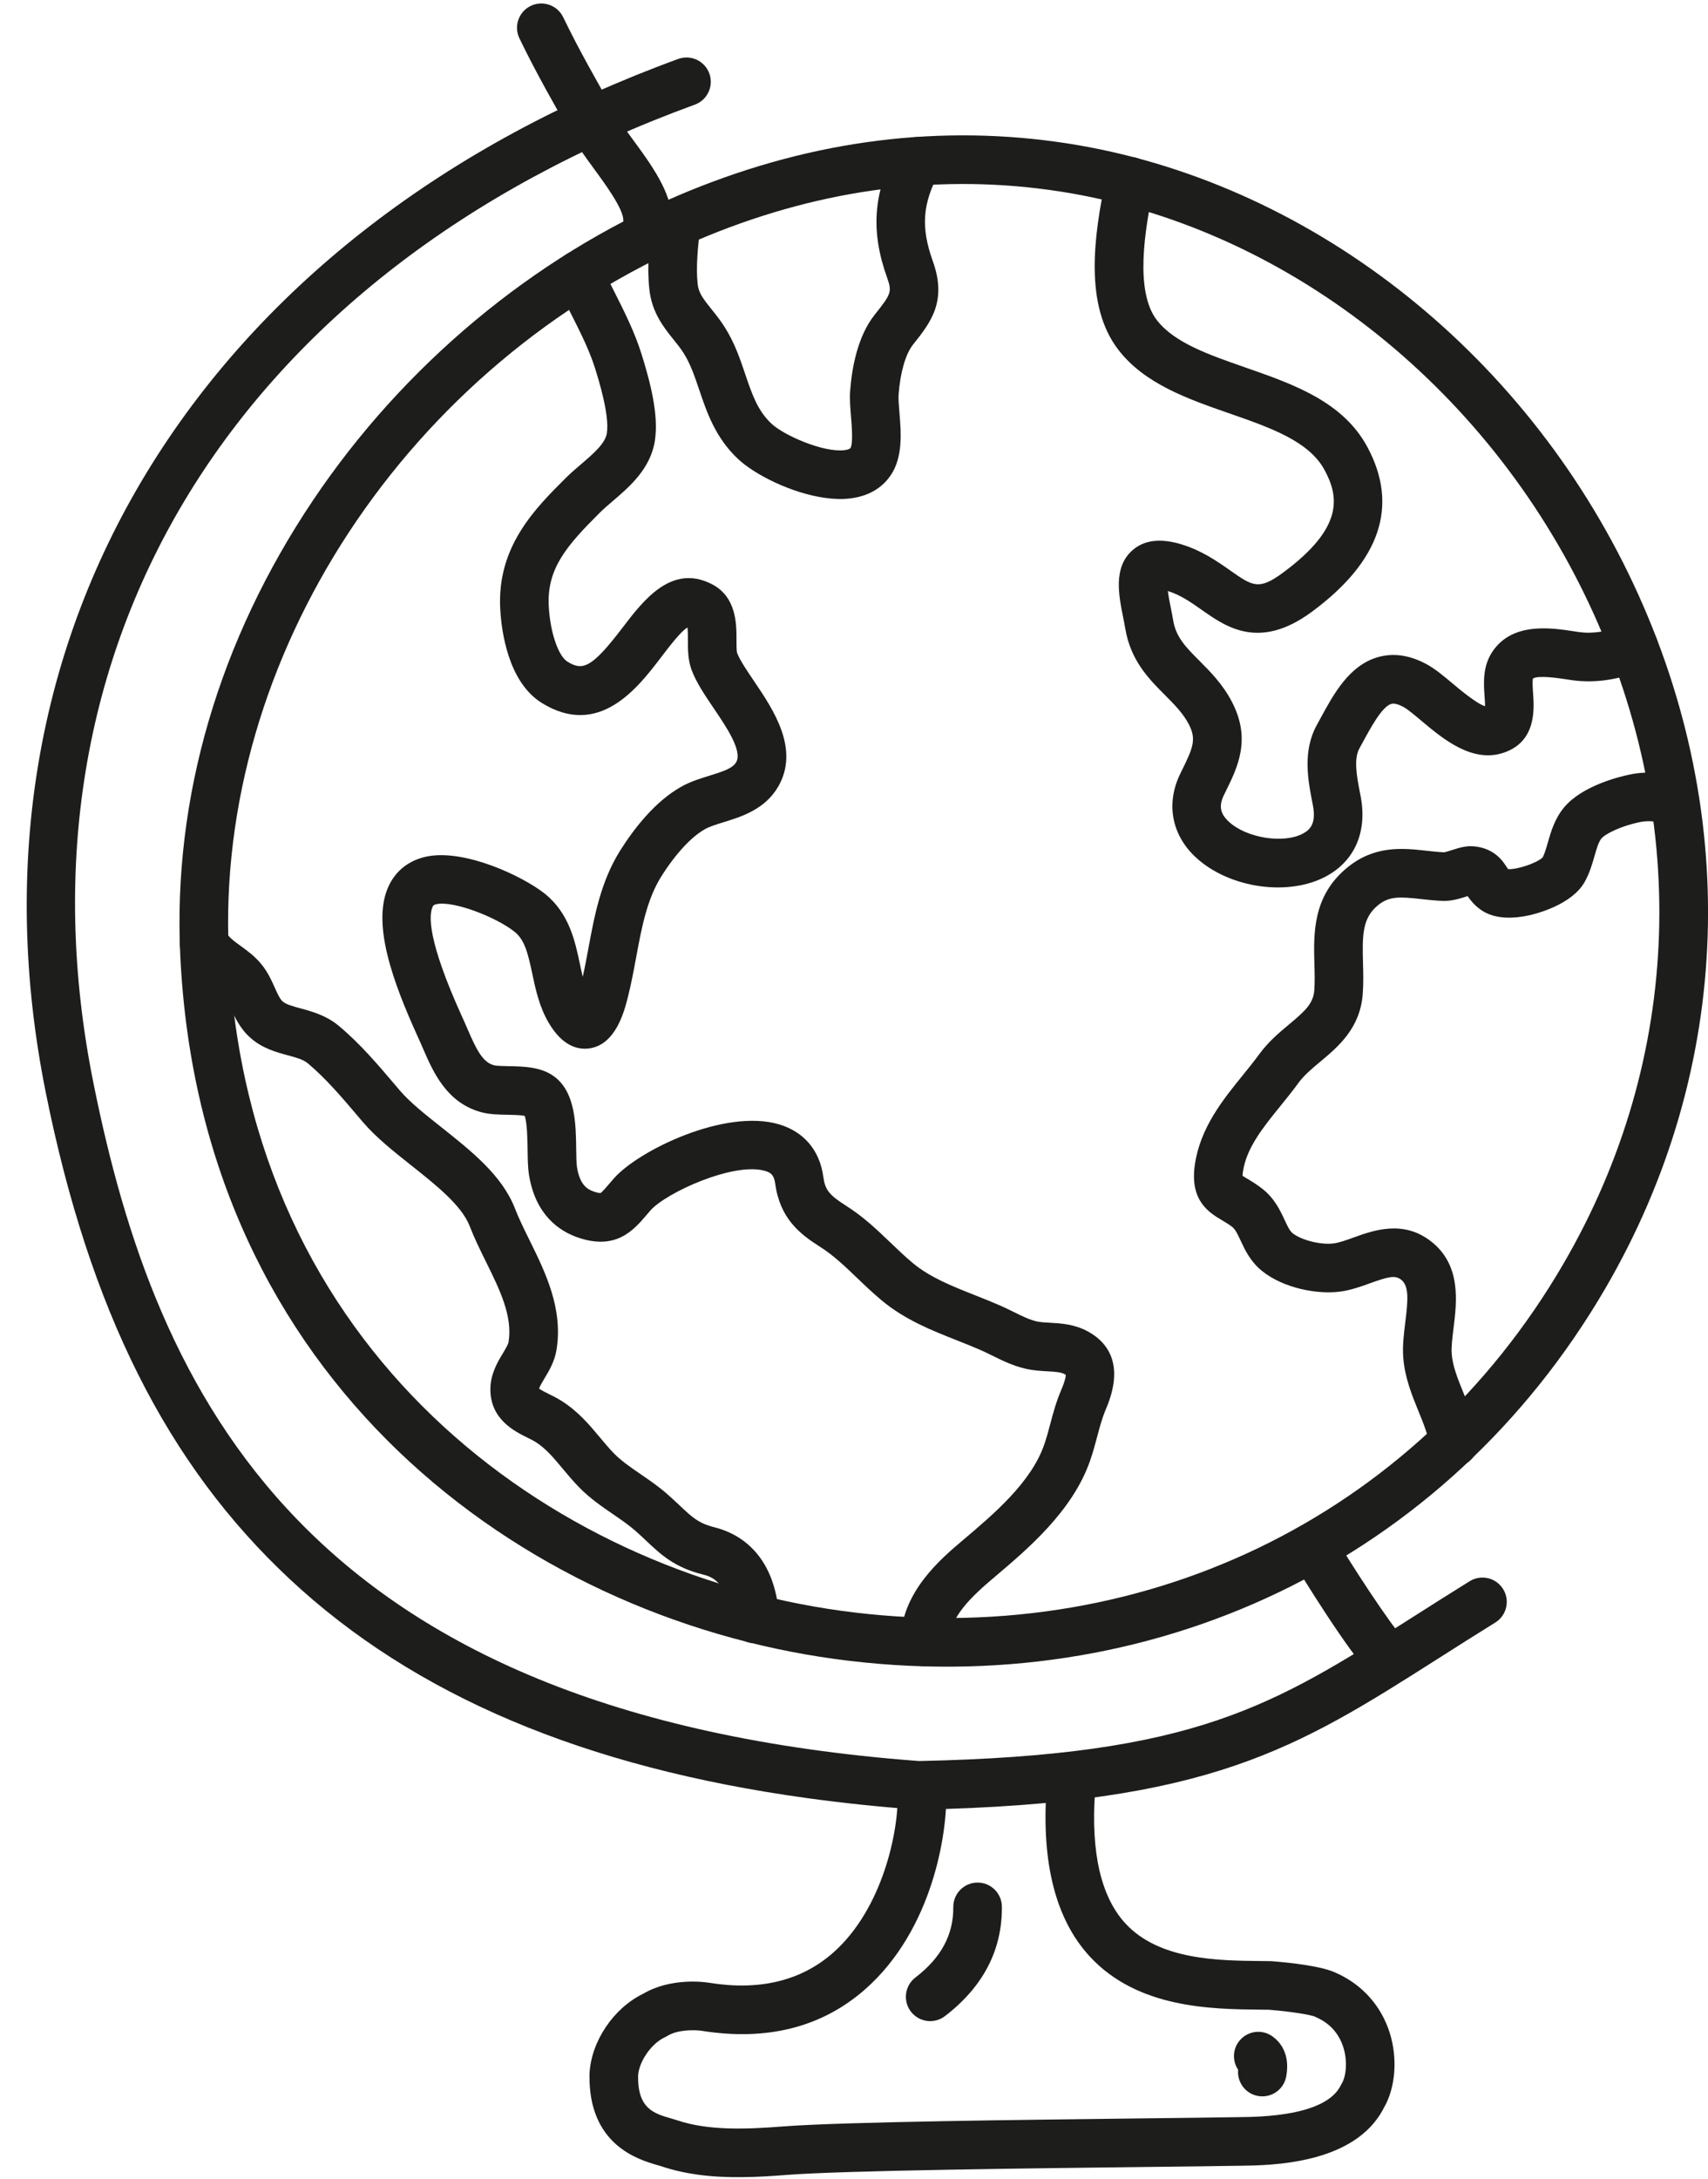
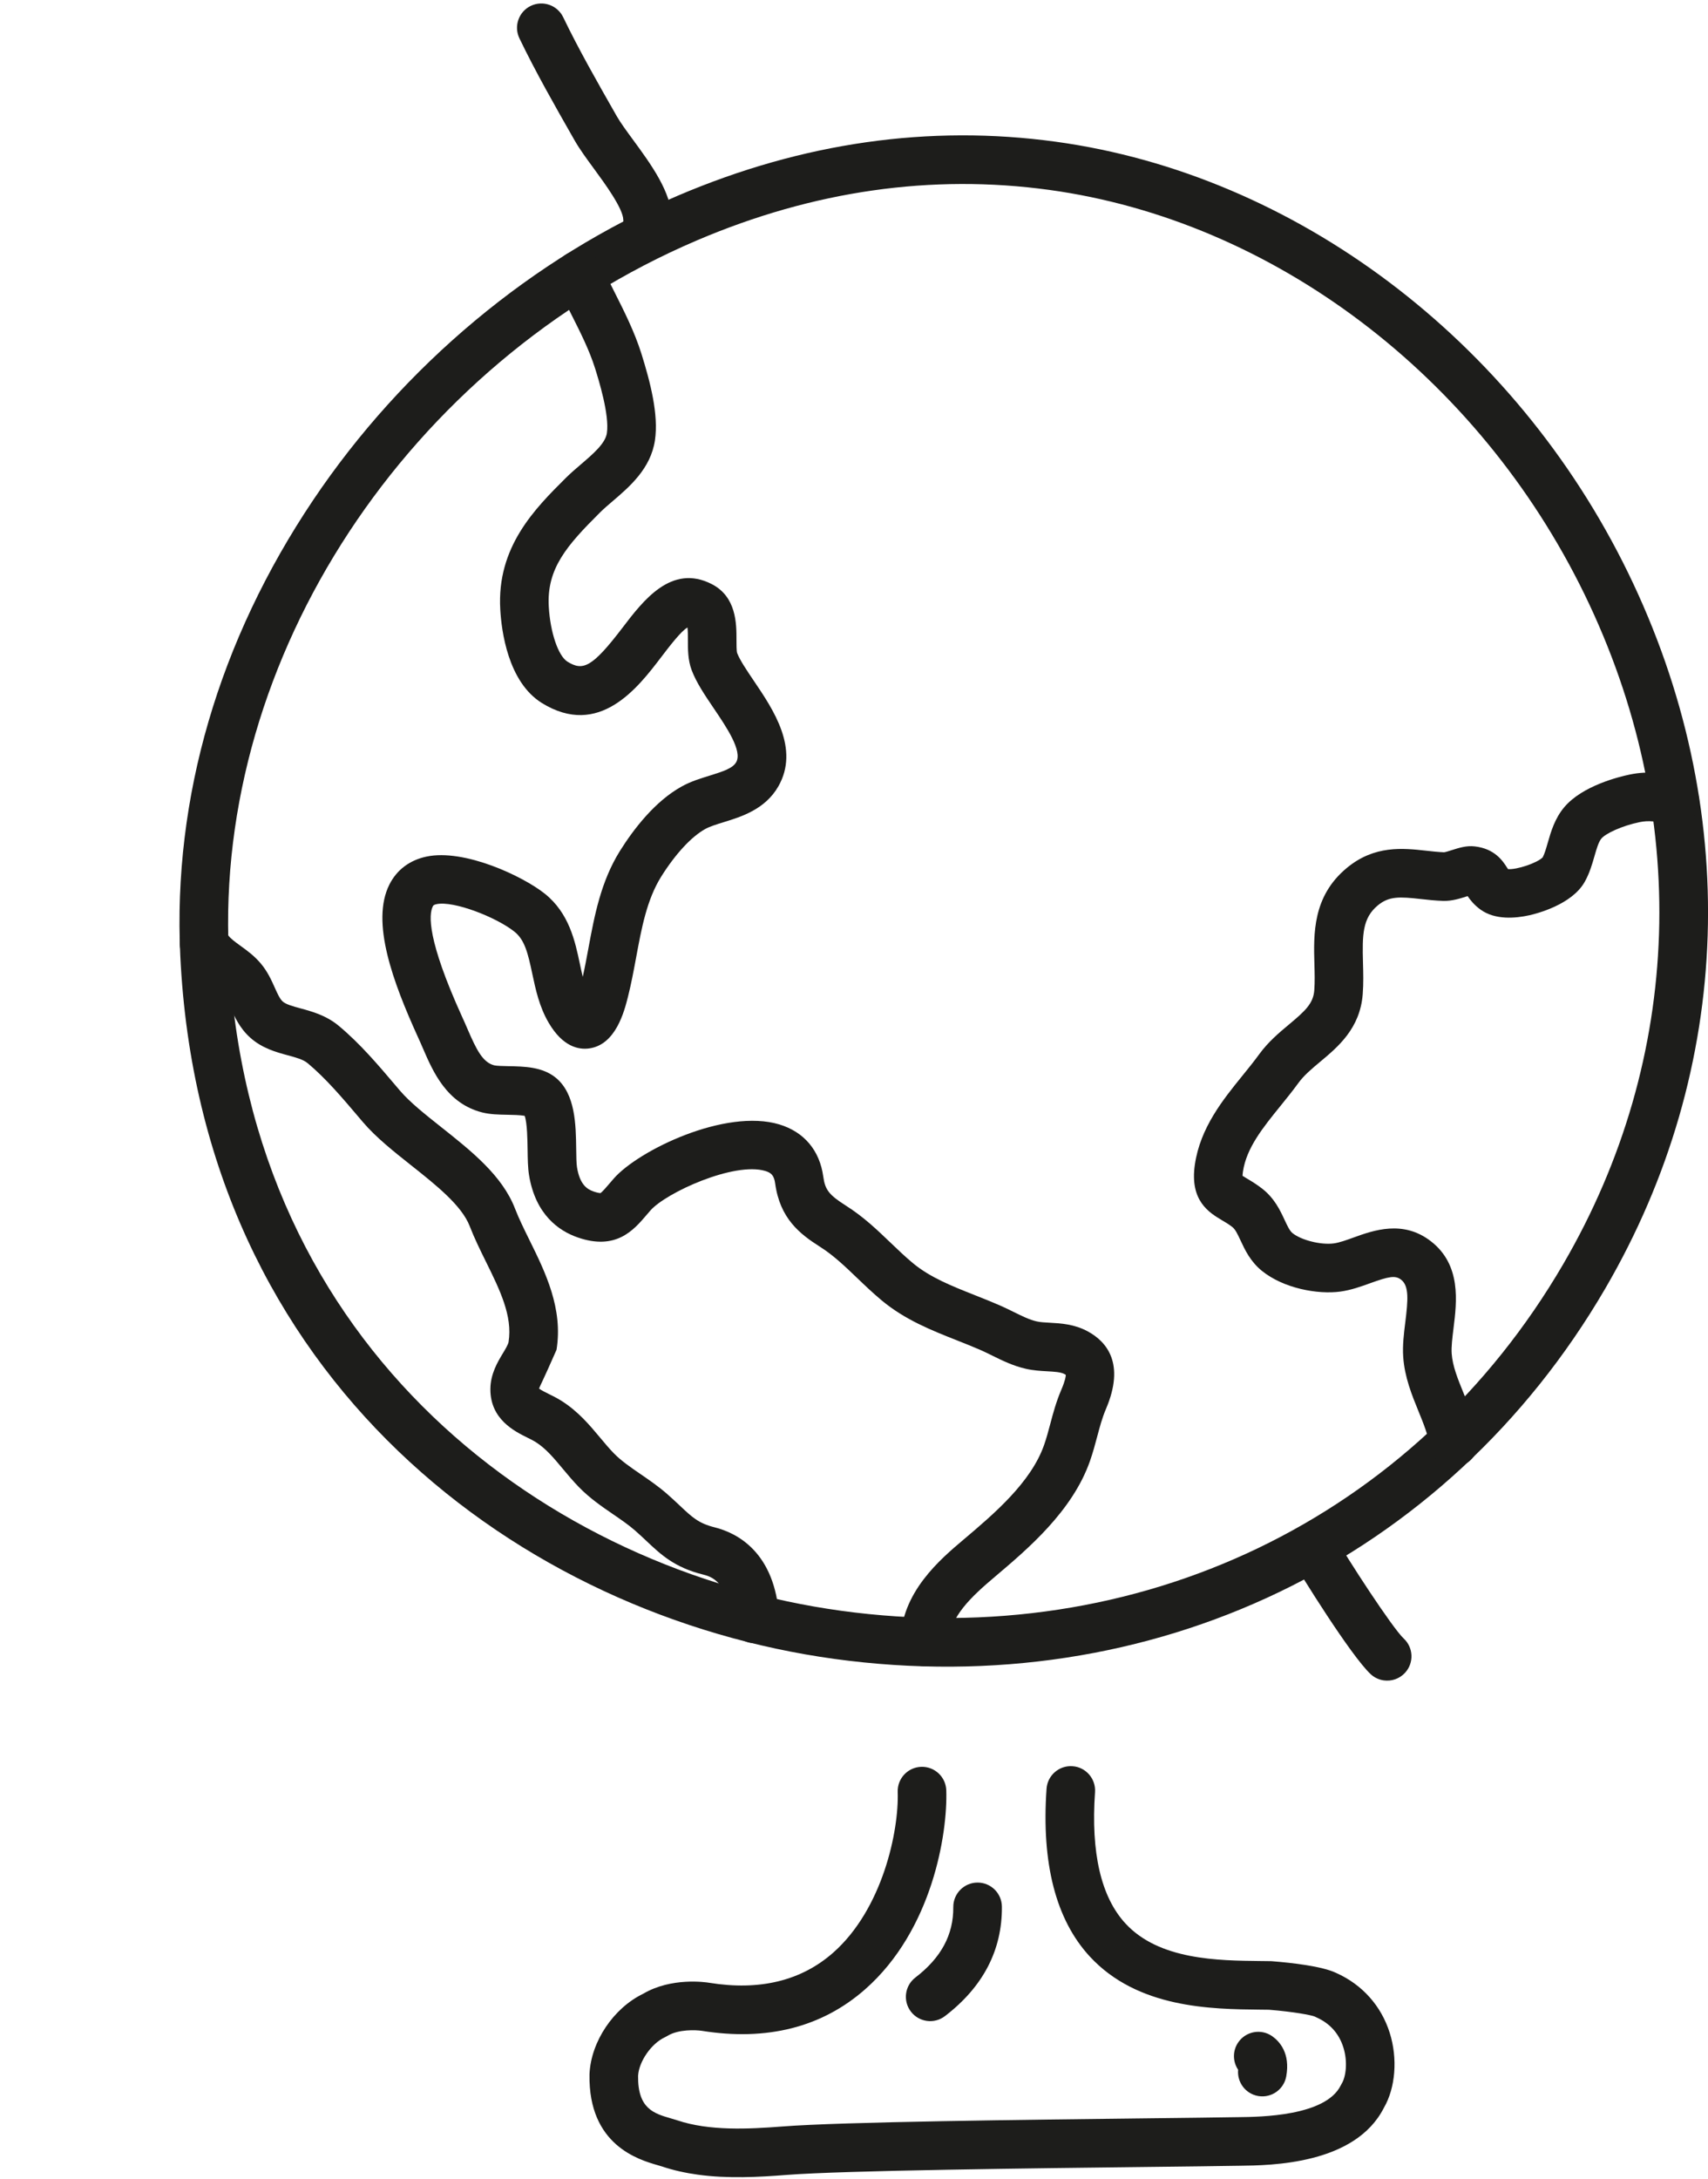
<svg xmlns="http://www.w3.org/2000/svg" height="1002.3" preserveAspectRatio="xMidYMid meet" version="1.0" viewBox="-12.3 -1.6 786.1 1002.3" width="786.1" zoomAndPan="magnify">
  <defs>
    <clipPath id="a">
      <path d="M 70 60 L 773.82 60 L 773.82 766 L 70 766 Z M 70 60" />
    </clipPath>
  </defs>
  <g>
    <g clip-path="url(#a)" id="change1_1">
      <path d="M 470.617 85.766 C 416.531 78.336 361.984 86.148 308.488 108.977 C 175.176 165.867 86.566 300.68 93.008 436.816 C 101.691 620.312 240.777 721.016 374.766 739.418 C 511.477 758.191 638.84 697.102 707.152 579.98 C 762.527 485.043 766.102 372.707 716.953 271.781 C 667.965 171.184 573.574 99.902 470.617 85.766 Z M 371.723 761.574 C 371.715 761.574 371.73 761.578 371.723 761.574 C 228.566 741.914 79.957 634.199 70.668 437.875 C 67.242 365.535 88.395 293.121 131.832 228.461 C 173.383 166.609 233.004 116.871 299.711 88.402 C 356.98 63.965 415.508 55.621 473.66 63.605 C 583.918 78.746 684.848 154.766 737.062 261.992 C 789.531 369.742 785.672 489.754 726.473 591.25 C 653.516 716.336 517.566 781.605 371.723 761.574" fill="#1d1d1b" />
    </g>
    <g id="change1_2">
-       <path d="M 567.723 406.094 C 556.395 404.535 545.32 399.801 537.555 392.344 C 526.785 382.004 524.324 367.758 530.965 354.227 L 531.707 352.719 C 536.812 342.375 538.402 338.453 534.871 331.656 C 532.227 326.547 528.18 322.484 523.891 318.188 C 516.438 310.711 507.992 302.234 505.562 287.336 C 505.309 285.781 504.969 284.102 504.621 282.371 C 502.578 272.215 500.039 259.57 508.719 251.711 C 514.105 246.824 521.762 245.855 531.48 248.828 C 540.941 251.727 548.051 256.727 553.762 260.742 C 564.223 268.098 567.031 270.074 578.145 261.891 C 606.266 241.164 603.965 226.895 597.285 214.559 C 590.109 201.324 572.316 195.129 553.477 188.57 C 534.316 181.898 514.504 175 502.422 159.328 C 486.801 139.07 490.863 107.594 496.898 79.477 C 498.195 73.438 504.145 69.586 510.18 70.891 C 516.219 72.188 520.062 78.133 518.77 84.172 C 514.465 104.227 509.922 132.422 520.137 145.672 C 528.148 156.066 544.023 161.594 560.832 167.445 C 582.863 175.117 605.645 183.051 616.949 203.902 C 631.633 231.023 623.039 256.59 591.41 279.898 C 567.328 297.633 552.051 286.887 540.895 279.039 C 535.871 275.508 531.125 272.168 525.195 270.297 C 525.523 272.859 526.141 275.938 526.551 277.969 C 526.953 279.98 527.344 281.938 527.637 283.742 C 528.91 291.535 533.449 296.094 539.734 302.395 C 544.781 307.461 550.504 313.199 554.727 321.359 C 563.648 338.547 557.336 351.336 551.762 362.621 L 551.043 364.086 C 548.625 369.012 549.203 372.52 553.043 376.211 C 561.055 383.902 578.43 386.738 587.465 381.836 C 590.586 380.145 593.559 377.293 591.969 368.969 L 591.641 367.27 C 589.734 357.426 587.121 343.945 593.773 331.906 L 595.391 328.945 C 601.59 317.547 608.617 304.621 621.691 300.77 C 628.895 298.645 636.539 299.738 644.41 304.035 C 648.27 306.145 652.148 309.398 656.258 312.848 C 659.449 315.527 667.254 322.078 671.203 323.305 C 671.191 321.957 671.074 320.27 670.984 318.988 C 670.539 312.688 669.988 304.848 674.73 297.965 C 683.941 284.535 701.555 287.223 712.086 288.824 L 714.344 289.164 C 714.359 289.164 714.379 289.168 714.395 289.172 C 720.891 290.062 727.965 288.949 735.371 285.855 C 741.074 283.473 747.621 286.164 750.004 291.863 C 752.383 297.566 749.691 304.113 743.992 306.496 C 732.852 311.148 721.855 312.77 711.312 311.324 C 711.281 311.32 711.254 311.316 711.227 311.312 L 708.715 310.938 C 705.422 310.434 695.508 308.922 693.238 310.582 C 692.902 311.871 693.148 315.312 693.297 317.414 C 693.793 324.5 694.836 339.246 680.27 344.504 C 665.539 349.848 651.859 338.363 641.875 329.977 C 638.789 327.387 635.598 324.707 633.699 323.672 C 632.004 322.746 629.645 321.742 628.016 322.223 C 623.836 323.453 618.754 332.805 615.039 339.633 L 613.355 342.715 C 610.625 347.66 612.207 355.816 613.602 363.016 L 613.941 364.777 C 617.031 380.988 611.266 394.371 598.133 401.496 C 589.516 406.172 578.5 407.57 567.723 406.094" fill="#1d1d1b" />
-     </g>
+       </g>
    <g id="change1_3">
      <path d="M 655.305 673.078 C 650.52 672.422 646.535 668.695 645.773 663.68 C 644.992 658.531 642.836 653.238 640.551 647.633 C 637.551 640.289 634.156 631.965 633.52 622.613 C 633.156 617.363 633.828 611.961 634.477 606.734 C 635.754 596.457 636.262 590.008 632.574 587.129 C 629.883 585.016 626.953 585.613 618.289 588.742 C 614.172 590.234 609.504 591.918 604.566 592.586 C 594.184 593.988 578.434 591.137 568.406 582.992 C 563.141 578.68 560.668 573.371 558.68 569.109 C 557.199 565.934 556.223 563.938 554.883 562.887 C 553.359 561.695 551.824 560.781 550.195 559.816 C 544.227 556.262 535.203 550.891 537.629 534.18 C 540.113 517.199 550.477 504.414 559.621 493.137 C 562.328 489.797 564.883 486.645 567.184 483.477 C 571.398 477.68 576.512 473.41 581.02 469.645 C 588.305 463.559 592.129 460.098 592.59 454.004 C 592.883 450.227 592.77 446.219 592.652 441.977 C 592.262 428.066 591.773 410.762 607.559 397.695 C 620.293 387.129 633.48 388.59 644.078 389.762 C 646.941 390.082 649.652 390.383 652.363 390.488 C 653.109 390.383 654.863 389.82 655.934 389.48 C 659.238 388.426 662.656 387.336 666.457 387.781 C 675.711 388.828 679.395 394.578 681.176 397.336 C 681.438 397.742 681.629 398.027 681.77 398.23 C 685.754 398.562 695.18 395.426 697.723 392.82 C 698.613 391.109 699.316 388.668 700.055 386.086 C 701.48 381.117 703.254 374.93 707.684 369.691 C 716.023 359.852 732.875 355.734 737.84 354.711 C 746.137 353 754.496 353.754 762.688 356.965 C 768.438 359.215 771.273 365.707 769.02 371.453 C 766.766 377.207 760.27 380.039 754.527 377.789 C 750.379 376.164 746.402 375.781 742.367 376.613 C 733.957 378.355 726.676 381.879 724.754 384.148 C 723.43 385.711 722.52 388.887 721.555 392.25 C 720.496 395.938 719.301 400.121 717.035 404.121 C 711.102 414.645 694.793 418.746 691.586 419.461 C 685.047 420.914 675.852 421.66 669.203 416.922 C 666.219 414.797 664.375 412.43 663.164 410.648 C 663.012 410.699 662.867 410.746 662.73 410.789 C 659.688 411.762 655.898 412.969 651.906 412.852 C 648.199 412.727 644.852 412.352 641.613 411.992 C 631.926 410.922 627.035 410.598 621.828 414.918 C 614.781 420.754 614.645 428.375 615.012 441.348 C 615.141 445.98 615.273 450.773 614.891 455.719 C 613.695 471.492 603.527 479.984 595.359 486.809 C 591.504 490.031 587.859 493.074 585.277 496.625 C 582.633 500.266 579.766 503.805 576.996 507.223 C 568.953 517.145 561.355 526.516 559.762 537.406 C 559.637 538.281 559.59 538.906 559.578 539.336 C 560.168 539.723 560.98 540.203 561.637 540.594 C 563.578 541.754 565.996 543.191 568.656 545.262 C 574.301 549.691 576.879 555.215 578.949 559.656 C 580.188 562.312 581.258 564.609 582.539 565.66 C 586.574 568.934 595.664 571.219 601.582 570.418 C 604.148 570.07 607.324 568.926 610.688 567.711 C 619.773 564.426 633.508 559.457 646.355 569.508 C 660.285 580.398 658.199 597.215 656.672 609.492 C 656.133 613.855 655.621 617.98 655.832 621.086 C 656.227 626.852 658.672 632.844 661.258 639.188 C 663.938 645.754 666.707 652.543 667.887 660.316 C 668.816 666.426 664.617 672.129 658.512 673.055 C 657.422 673.223 656.344 673.223 655.305 673.078" fill="#1d1d1b" />
    </g>
    <g id="change1_4">
-       <path d="M 367.512 227.461 C 351.984 225.328 335.07 216.758 327.445 209.609 C 316.969 199.801 313.016 188.094 309.523 177.762 C 307.449 171.629 305.492 165.832 302.348 160.867 C 301.004 158.73 299.402 156.738 297.703 154.629 C 293.25 149.094 287.707 142.203 286.559 131.492 C 285.43 120.926 286.59 110.535 287.715 100.492 L 287.797 99.746 C 288.484 93.609 294.016 89.188 300.152 89.871 C 306.289 90.602 310.711 96.094 310.027 102.23 L 309.941 102.98 C 308.906 112.234 307.93 120.98 308.797 129.113 C 309.227 133.109 311.262 135.801 315.129 140.609 C 317.059 143.008 319.246 145.727 321.266 148.934 C 325.824 156.133 328.309 163.484 330.715 170.602 C 333.742 179.57 336.359 187.312 342.742 193.285 C 348.527 198.711 366.613 206.652 376.344 205.492 C 377.754 205.32 378.836 204.949 379.102 204.543 C 380.402 202.543 379.715 194.199 379.383 190.191 C 379.027 185.902 378.691 181.855 378.988 178.023 C 379.797 167.578 382.414 153.055 390.266 143.199 C 397.738 133.812 398.352 132.77 395.992 126.164 C 388.359 104.844 389.586 87.27 400.109 67.406 C 402.996 61.949 409.766 59.863 415.223 62.758 C 420.684 65.648 422.762 72.414 419.871 77.875 C 412.203 92.359 411.465 103.027 417.055 118.637 C 423.664 137.156 416.008 146.777 407.898 156.961 C 404.484 161.246 402.066 169.699 401.285 179.754 C 401.129 181.797 401.402 185.125 401.672 188.344 C 402.406 197.246 403.328 208.328 397.832 216.766 C 395.016 221.074 389.473 226.445 379 227.699 C 375.383 228.133 371.492 228.008 367.512 227.461" fill="#1d1d1b" />
-     </g>
+       </g>
    <g id="change1_5">
      <path d="M 411.816 764.828 C 406.336 764.074 402.129 759.352 402.168 753.672 C 402.32 731.008 420.465 715.711 431.305 706.57 C 445.047 694.945 462.164 680.465 468.238 663.156 C 469.352 659.977 470.188 656.828 471.074 653.5 C 472.402 648.492 473.781 643.32 476.184 637.707 C 478.004 633.43 478.234 631.574 478.23 630.902 C 478.109 630.812 477.922 630.691 477.66 630.551 C 475.898 629.594 473.008 629.438 469.66 629.25 C 466.715 629.09 463.371 628.902 459.883 628.113 C 454.02 626.793 448.906 624.27 444.398 622.043 C 442.633 621.172 440.852 620.285 439.016 619.484 C 435.516 617.949 431.957 616.539 428.188 615.051 C 416.398 610.387 404.211 605.562 393.555 596.695 C 389.387 593.23 385.68 589.676 382.094 586.238 C 376.527 580.906 371.273 575.867 365.043 571.934 C 355.82 566.07 346.66 559.008 344.457 542.773 C 343.945 538.996 342.469 537.863 339.918 537.098 C 325.656 532.781 294.266 547.039 287.02 555.305 C 286.418 555.996 285.836 556.676 285.281 557.328 C 279.34 564.289 271.215 573.832 253.48 567.637 C 244.965 564.656 234.199 557.285 231.191 539.047 C 230.641 535.695 230.586 531.66 230.527 527.391 C 230.473 523.23 230.359 514.953 229.18 511.73 C 227.258 511.359 223.59 511.285 221.254 511.242 C 217.316 511.172 213.246 511.098 209.609 510.168 C 193.285 505.996 186.977 491.398 182.371 480.738 C 181.961 479.781 181.551 478.836 181.137 477.902 L 179.992 475.367 C 168.648 450.402 158.223 422.559 166.922 405.316 C 170.332 398.562 176.223 394.121 183.961 392.473 C 201.348 388.781 228.258 401.422 238.438 409.539 C 249.648 418.508 252.371 431.371 254.559 441.707 C 255 443.793 255.434 445.832 255.914 447.789 C 256.852 443.598 257.656 439.273 258.496 434.754 C 261.301 419.645 264.199 404.023 273.027 389.859 C 279.156 380.086 289.059 367.027 301.52 360.172 C 305.66 357.887 310.031 356.539 314.258 355.238 C 320.844 353.211 324.953 351.781 326.52 349.051 C 329.48 343.871 322.105 332.977 316.18 324.223 C 312.066 318.145 308.18 312.406 306.008 306.621 C 304.293 302.031 304.297 297.133 304.301 292.809 C 304.301 291.164 304.305 288.699 304.113 287.09 C 301.262 288.57 295.547 296.07 292.031 300.684 C 281.352 314.703 263.473 338.156 237.047 321.785 C 221.441 312.066 218.488 288.477 217.945 278.781 C 216.266 249.965 233.93 232.387 248.121 218.262 C 250.367 216.035 252.793 213.961 255.141 211.953 C 260.625 207.266 266.293 202.422 267.012 197.68 C 268.27 189.277 263.223 173.117 261.566 167.809 C 258.941 159.469 254.812 151.285 250.438 142.621 C 248.297 138.383 246.086 133.992 244.043 129.555 C 241.469 123.941 243.93 117.301 249.539 114.723 C 255.152 112.148 261.793 114.605 264.371 120.219 C 266.238 124.285 268.262 128.297 270.406 132.543 C 274.988 141.625 279.727 151.016 282.91 161.117 C 286.988 174.18 290.906 189.113 289.129 201.012 C 287.16 214.012 277.465 222.297 269.676 228.953 C 267.543 230.777 265.527 232.5 263.883 234.133 C 248.52 249.422 239.254 259.98 240.277 277.504 C 240.941 289.297 244.625 300.156 248.852 302.785 C 255.926 307.172 260.121 305.656 274.242 287.125 C 283.727 274.68 296.723 257.637 315.242 267.094 C 326.684 272.953 326.672 285.395 326.664 292.828 C 326.664 294.828 326.66 297.848 326.965 298.812 C 328.188 302.059 331.5 306.953 334.699 311.684 C 343.609 324.848 355.812 342.875 345.93 360.168 C 339.852 370.758 328.867 374.141 320.844 376.613 C 317.555 377.629 314.449 378.586 312.312 379.762 C 305.949 383.262 298.551 391.262 291.992 401.719 C 285.418 412.266 283.023 425.172 280.484 438.84 C 279.379 444.809 278.23 450.98 276.699 457.051 C 275.031 463.621 271.137 478.977 258.949 480.707 C 253.98 481.414 246.699 479.945 240.246 468.949 C 235.898 461.574 234.188 453.48 232.676 446.34 C 230.66 436.809 229.184 430.777 224.48 427.016 C 216.086 420.324 196.438 412.68 188.613 414.352 C 187.273 414.637 187.098 414.988 186.891 415.391 C 185.008 419.129 184.254 430.68 200.355 466.117 L 201.578 468.824 C 202.027 469.836 202.465 470.848 202.902 471.867 C 206.984 481.309 209.848 487.141 215.156 488.5 C 216.27 488.77 219.383 488.84 221.656 488.883 C 229.004 489.012 237.332 489.16 243.52 494.223 C 252.551 501.648 252.738 515.754 252.895 527.09 C 252.938 530.348 252.98 533.715 253.262 535.406 C 254.566 543.316 257.832 545.465 260.855 546.523 C 262.781 547.195 263.75 547.273 264.066 547.277 C 264.945 546.699 266.855 544.461 268.27 542.809 C 268.879 542.094 269.516 541.344 270.188 540.578 C 281.543 527.613 321.527 508.199 346.367 515.68 C 357.793 519.117 364.984 527.676 366.621 539.77 C 367.438 545.766 369.281 548.125 377.012 553.039 C 385.121 558.156 391.449 564.227 397.57 570.094 C 401.027 573.406 404.293 576.531 407.859 579.5 C 415.77 586.082 425.797 590.051 436.414 594.25 C 440.203 595.75 444.121 597.301 447.984 598.992 C 450.129 599.93 452.227 600.961 454.305 601.988 C 458.184 603.902 461.535 605.559 464.809 606.297 C 466.477 606.68 468.617 606.793 470.883 606.918 C 475.906 607.195 482.152 607.535 488.324 610.891 C 497.059 615.617 505.621 625.645 496.754 646.492 C 494.977 650.637 493.867 654.82 492.691 659.246 C 491.734 662.84 490.746 666.555 489.348 670.555 C 481.254 693.609 460.727 710.977 445.738 723.66 C 434.602 733.047 424.613 742.41 424.535 753.824 C 424.492 760 419.453 764.973 413.277 764.93 C 412.781 764.93 412.293 764.895 411.816 764.828" fill="#1d1d1b" />
    </g>
    <g id="change1_6">
-       <path d="M 333.609 754.277 C 328.445 753.566 324.324 749.301 323.984 743.895 C 322.84 725.656 314.664 723.609 311.176 722.738 C 298.133 719.48 291.863 713.57 285.227 707.316 C 283.609 705.793 281.879 704.16 279.887 702.422 C 276.945 699.859 273.531 697.523 269.914 695.043 C 264.578 691.387 259.062 687.605 254.102 682.492 C 251.387 679.695 249.008 676.848 246.711 674.098 C 242.504 669.059 238.875 664.707 234.129 661.73 C 233.188 661.137 231.875 660.488 230.488 659.805 C 224.488 656.84 213.316 651.316 213.395 637.414 C 213.449 630.426 216.738 624.973 219.141 620.988 C 220.277 619.098 221.57 616.953 221.766 615.766 C 223.695 603.852 217.699 591.703 211.355 578.848 C 208.738 573.543 206.035 568.059 203.887 562.508 C 200.203 552.945 188.371 543.57 176.93 534.5 C 168.992 528.207 160.785 521.703 154.77 514.664 L 152.727 512.258 C 145.289 503.488 137.598 494.426 129.285 487.508 C 127.25 485.809 123.949 484.91 120.121 483.875 C 114.859 482.445 108.309 480.668 102.871 475.77 C 98.031 471.438 95.664 466.16 93.762 461.922 C 92.715 459.59 91.727 457.387 90.621 456.066 C 89.43 454.645 87.523 453.266 85.312 451.668 C 81.965 449.246 78.172 446.504 74.918 442.27 C 74.152 441.277 73.375 440.234 72.598 439.16 C 68.977 434.16 70.094 427.168 75.094 423.543 C 80.098 419.918 87.09 421.035 90.711 426.039 C 91.355 426.926 92 427.789 92.648 428.629 C 93.922 430.293 96.008 431.797 98.418 433.543 C 101.41 435.703 104.801 438.156 107.773 441.711 C 110.863 445.402 112.617 449.312 114.164 452.762 C 115.414 455.543 116.492 457.945 117.816 459.129 C 119.312 460.48 122.555 461.355 125.984 462.289 C 131.262 463.723 137.832 465.508 143.605 470.324 C 153.398 478.473 161.727 488.293 169.781 497.789 L 171.789 500.152 C 176.379 505.523 183.395 511.082 190.824 516.973 C 204.617 527.906 218.883 539.211 224.75 554.453 C 226.531 559.055 228.906 563.859 231.414 568.949 C 238.68 583.676 246.914 600.367 243.84 619.359 C 242.949 624.809 240.367 629.09 238.297 632.531 C 237.457 633.926 236.113 636.156 235.82 637.223 C 236.801 637.973 239.004 639.066 240.398 639.754 C 242.148 640.617 244.129 641.598 246.031 642.797 C 253.77 647.652 259.141 654.086 263.883 659.762 C 266.008 662.309 268.016 664.711 270.152 666.914 C 273.559 670.426 277.93 673.422 282.559 676.594 C 286.539 679.32 290.652 682.141 294.582 685.559 C 296.82 687.512 298.758 689.336 300.566 691.039 C 306.328 696.469 309.223 699.195 316.598 701.039 C 326.887 703.613 344.422 712.418 346.305 742.496 C 346.695 748.66 342.008 753.973 335.844 754.359 C 335.086 754.406 334.336 754.379 333.609 754.277" fill="#1d1d1b" />
+       <path d="M 333.609 754.277 C 328.445 753.566 324.324 749.301 323.984 743.895 C 322.84 725.656 314.664 723.609 311.176 722.738 C 298.133 719.48 291.863 713.57 285.227 707.316 C 283.609 705.793 281.879 704.16 279.887 702.422 C 276.945 699.859 273.531 697.523 269.914 695.043 C 264.578 691.387 259.062 687.605 254.102 682.492 C 251.387 679.695 249.008 676.848 246.711 674.098 C 242.504 669.059 238.875 664.707 234.129 661.73 C 233.188 661.137 231.875 660.488 230.488 659.805 C 224.488 656.84 213.316 651.316 213.395 637.414 C 213.449 630.426 216.738 624.973 219.141 620.988 C 220.277 619.098 221.57 616.953 221.766 615.766 C 223.695 603.852 217.699 591.703 211.355 578.848 C 208.738 573.543 206.035 568.059 203.887 562.508 C 200.203 552.945 188.371 543.57 176.93 534.5 C 168.992 528.207 160.785 521.703 154.77 514.664 L 152.727 512.258 C 145.289 503.488 137.598 494.426 129.285 487.508 C 127.25 485.809 123.949 484.91 120.121 483.875 C 114.859 482.445 108.309 480.668 102.871 475.77 C 98.031 471.438 95.664 466.16 93.762 461.922 C 92.715 459.59 91.727 457.387 90.621 456.066 C 89.43 454.645 87.523 453.266 85.312 451.668 C 81.965 449.246 78.172 446.504 74.918 442.27 C 74.152 441.277 73.375 440.234 72.598 439.16 C 68.977 434.16 70.094 427.168 75.094 423.543 C 80.098 419.918 87.09 421.035 90.711 426.039 C 91.355 426.926 92 427.789 92.648 428.629 C 93.922 430.293 96.008 431.797 98.418 433.543 C 101.41 435.703 104.801 438.156 107.773 441.711 C 110.863 445.402 112.617 449.312 114.164 452.762 C 115.414 455.543 116.492 457.945 117.816 459.129 C 119.312 460.48 122.555 461.355 125.984 462.289 C 131.262 463.723 137.832 465.508 143.605 470.324 C 153.398 478.473 161.727 488.293 169.781 497.789 L 171.789 500.152 C 176.379 505.523 183.395 511.082 190.824 516.973 C 204.617 527.906 218.883 539.211 224.75 554.453 C 226.531 559.055 228.906 563.859 231.414 568.949 C 238.68 583.676 246.914 600.367 243.84 619.359 C 237.457 633.926 236.113 636.156 235.82 637.223 C 236.801 637.973 239.004 639.066 240.398 639.754 C 242.148 640.617 244.129 641.598 246.031 642.797 C 253.77 647.652 259.141 654.086 263.883 659.762 C 266.008 662.309 268.016 664.711 270.152 666.914 C 273.559 670.426 277.93 673.422 282.559 676.594 C 286.539 679.32 290.652 682.141 294.582 685.559 C 296.82 687.512 298.758 689.336 300.566 691.039 C 306.328 696.469 309.223 699.195 316.598 701.039 C 326.887 703.613 344.422 712.418 346.305 742.496 C 346.695 748.66 342.008 753.973 335.844 754.359 C 335.086 754.406 334.336 754.379 333.609 754.277" fill="#1d1d1b" />
    </g>
    <g id="change1_7">
-       <path d="M 359.633 825.676 C 256.754 811.551 178.414 778.391 121.094 724.902 C 64.609 672.195 28.922 601.09 8.789 501.117 C -12.266 396.586 4.68 296.477 57.797 211.613 C 109.699 128.691 193.395 64.344 299.824 25.527 C 305.625 23.41 312.047 26.398 314.16 32.203 C 316.277 38.004 313.289 44.426 307.488 46.539 C 96.352 123.543 -9.703 296.031 30.715 496.699 C 59.371 638.984 126.934 787.297 410.652 808.551 C 537.965 805.918 573.52 783.305 637.969 742.305 C 646.234 737.047 654.777 731.609 664.105 725.832 C 669.359 722.586 676.25 724.195 679.504 729.449 C 682.758 734.699 681.137 741.59 675.887 744.848 C 666.672 750.555 658.184 755.953 649.973 761.176 C 584.258 802.98 544.594 828.219 410.574 830.926 C 410.223 830.934 409.871 830.926 409.52 830.898 C 392.293 829.617 375.656 827.875 359.633 825.676" fill="#1d1d1b" />
-     </g>
+       </g>
    <g id="change1_8">
      <path d="M 284.215 110.5 C 278.816 109.762 274.633 105.164 274.566 99.551 C 274.504 94.336 266.039 82.793 260.98 75.898 C 257.621 71.32 254.453 66.992 252.223 63.082 L 251.723 62.215 C 243.117 47.129 234.219 31.527 226.762 16.035 C 224.082 10.469 226.422 3.785 231.988 1.105 C 237.555 -1.57 244.238 0.77 246.914 6.336 C 254.031 21.121 262.738 36.379 271.152 51.129 L 271.648 51.996 C 273.246 54.797 276.051 58.621 279.02 62.672 C 287.348 74.027 296.785 86.898 296.93 99.289 C 297.004 105.469 292.055 110.531 285.879 110.605 C 285.312 110.609 284.758 110.574 284.215 110.5" fill="#1d1d1b" />
    </g>
    <g id="change1_9">
      <path d="M 624.609 771.461 C 622.41 771.156 620.281 770.203 618.535 768.578 C 609.469 760.168 585.859 722.148 582.211 715.629 C 579.191 710.238 581.113 703.426 586.504 700.41 C 591.895 697.391 598.711 699.316 601.727 704.703 C 607.57 715.148 628.59 747.402 633.746 752.184 C 638.273 756.383 638.539 763.457 634.34 767.984 C 631.762 770.766 628.098 771.938 624.609 771.461" fill="#1d1d1b" />
    </g>
    <g id="change1_10">
      <path d="M 308.832 998.836 C 303.242 998.066 297.711 996.863 292.344 995.062 C 291.773 994.871 291.109 994.684 290.375 994.473 C 281.656 991.957 258.496 985.27 259.012 952.844 C 259.012 952.73 259.016 952.621 259.02 952.508 C 259.703 937.621 270.051 922.219 283.723 915.613 C 296.672 907.973 312.457 910.273 314.246 910.582 C 337.273 914.297 356.438 909.672 371.105 896.77 C 393.895 876.727 401.453 840.738 400.867 822.766 C 400.664 816.594 405.504 811.426 411.676 811.223 C 417.859 811.016 423.02 815.863 423.219 822.035 C 423.863 841.766 416.891 886.285 385.879 913.562 C 365.949 931.094 340.637 937.445 310.641 932.656 C 308.027 932.27 299.941 931.875 294.895 934.996 C 294.508 935.234 294.105 935.449 293.691 935.641 C 287.477 938.504 281.754 946.762 281.371 953.383 C 281.191 968.543 288.664 970.699 296.578 972.984 C 297.66 973.297 298.637 973.582 299.469 973.859 C 314.137 978.781 332.156 977.895 347.895 976.668 C 374.98 974.547 460.461 973.562 517.027 972.906 C 533.637 972.715 547.238 972.555 555.219 972.414 L 557.785 972.379 C 567.684 972.273 597.816 971.953 604.781 957.766 C 604.926 957.477 605.082 957.188 605.25 956.906 C 607.152 953.766 608.055 946.875 605.977 940.301 C 603.938 933.848 599.719 929.176 593.441 926.414 C 593.203 926.309 592.973 926.195 592.742 926.078 C 591.152 925.43 583.203 923.898 571.84 922.984 L 571.129 922.969 C 571.121 922.969 571.117 922.969 571.109 922.969 L 567.719 922.93 C 545.246 922.699 511.297 922.344 489.258 898.465 C 473.656 881.559 466.965 855.598 469.367 821.309 C 469.801 815.148 475.145 810.5 481.309 810.934 C 487.453 811.336 492.113 816.711 491.68 822.871 C 489.727 850.77 494.441 871.098 505.695 883.297 C 521.184 900.082 548.211 900.363 567.949 900.562 L 571.43 900.602 C 571.602 900.605 571.777 900.605 571.957 900.605 C 572.438 900.605 572.977 900.621 573.574 900.684 C 581.855 901.348 596.199 902.906 602.699 906.051 C 614.648 911.395 623.383 921.156 627.305 933.566 C 631.039 945.387 629.992 958.852 624.645 968.051 C 611.406 994.18 572.656 994.59 558.02 994.746 L 555.641 994.777 C 547.609 994.922 533.957 995.082 517.285 995.273 C 464.434 995.883 375.98 996.906 349.637 998.965 C 336.855 999.961 322.676 1000.738 308.832 998.836" fill="#1d1d1b" />
    </g>
    <g id="change1_11">
      <path d="M 567.168 962.719 C 566.996 962.695 566.824 962.668 566.656 962.637 C 560.902 961.578 556.996 956.293 557.547 950.578 C 555.016 946.836 554.914 941.773 557.672 937.863 C 561.23 932.816 568.211 931.605 573.254 935.168 C 576.504 937.461 581.656 942.91 579.68 953.664 C 578.594 959.566 573.055 963.527 567.168 962.719" fill="#1d1d1b" />
    </g>
    <g id="change1_12">
      <path d="M 414.289 928.098 C 411.473 927.711 408.801 926.258 406.934 923.82 C 403.176 918.918 404.105 911.898 409.008 908.145 C 420.852 899.066 426.559 888.469 426.449 875.738 C 426.398 869.566 431.367 864.516 437.539 864.465 C 443.715 864.41 448.766 869.375 448.816 875.555 C 448.984 895.508 440.168 912.445 422.613 925.895 C 420.145 927.785 417.141 928.492 414.289 928.098" fill="#1d1d1b" />
    </g>
  </g>
</svg>